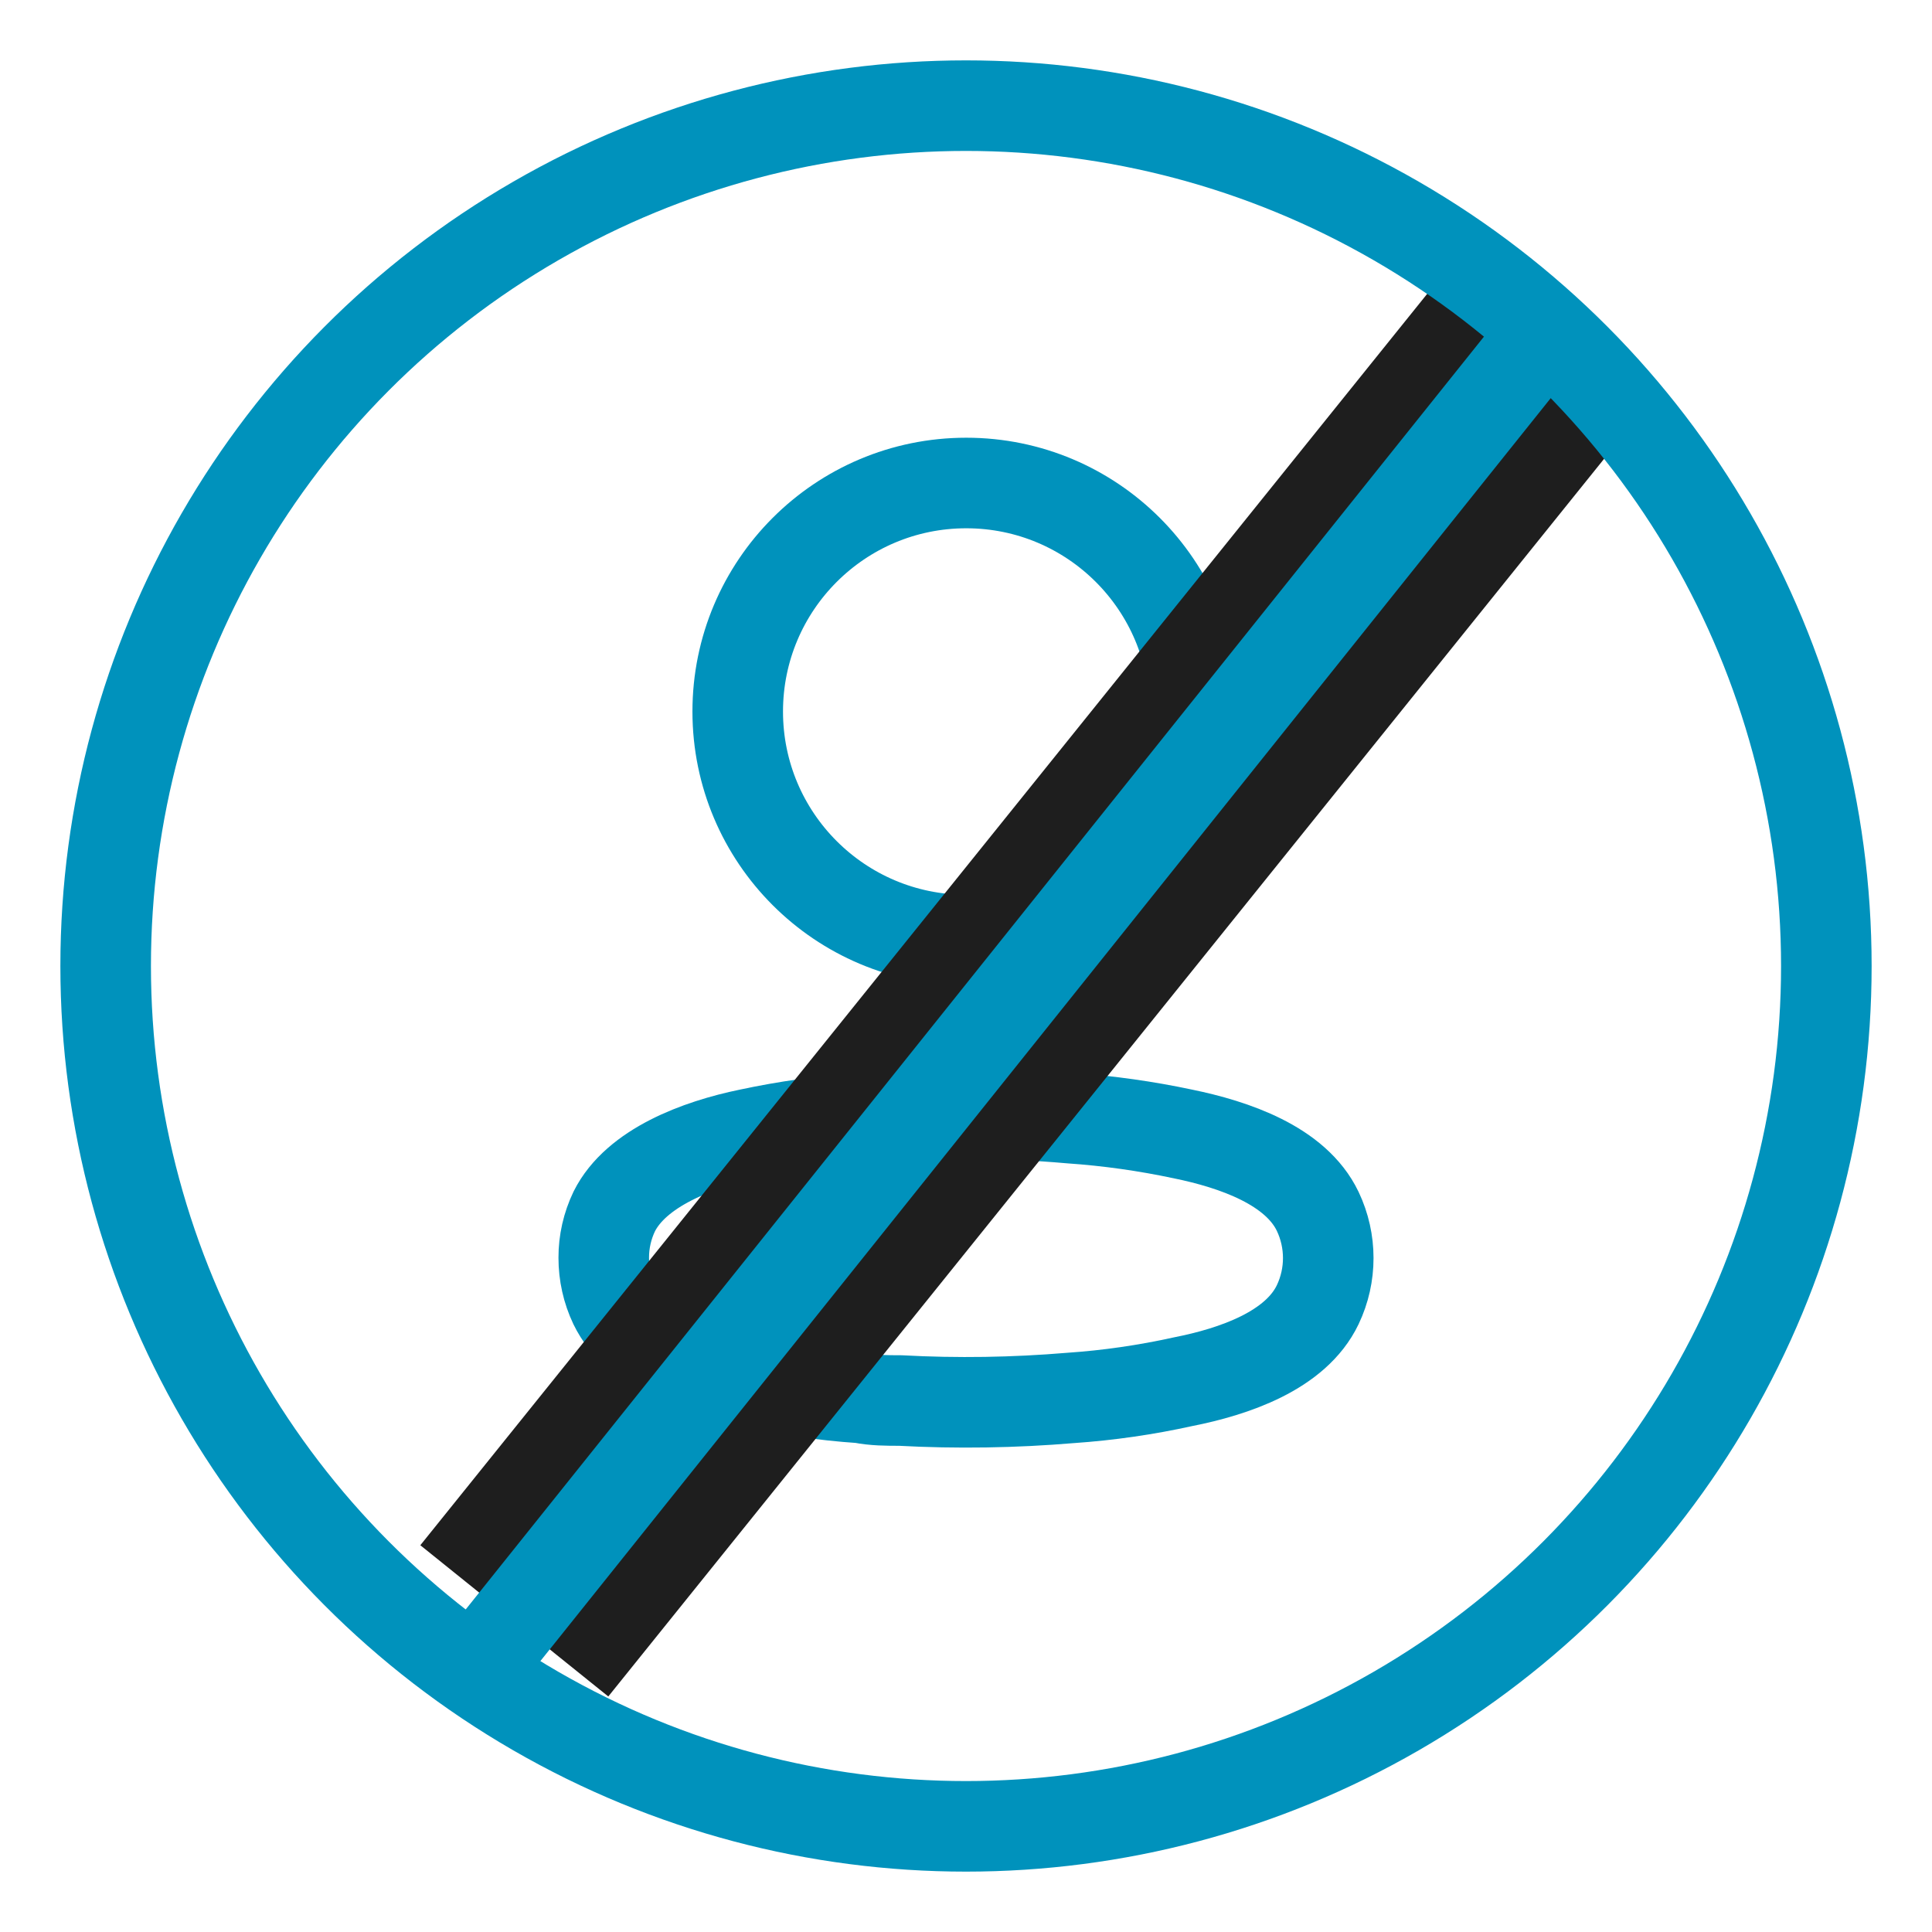
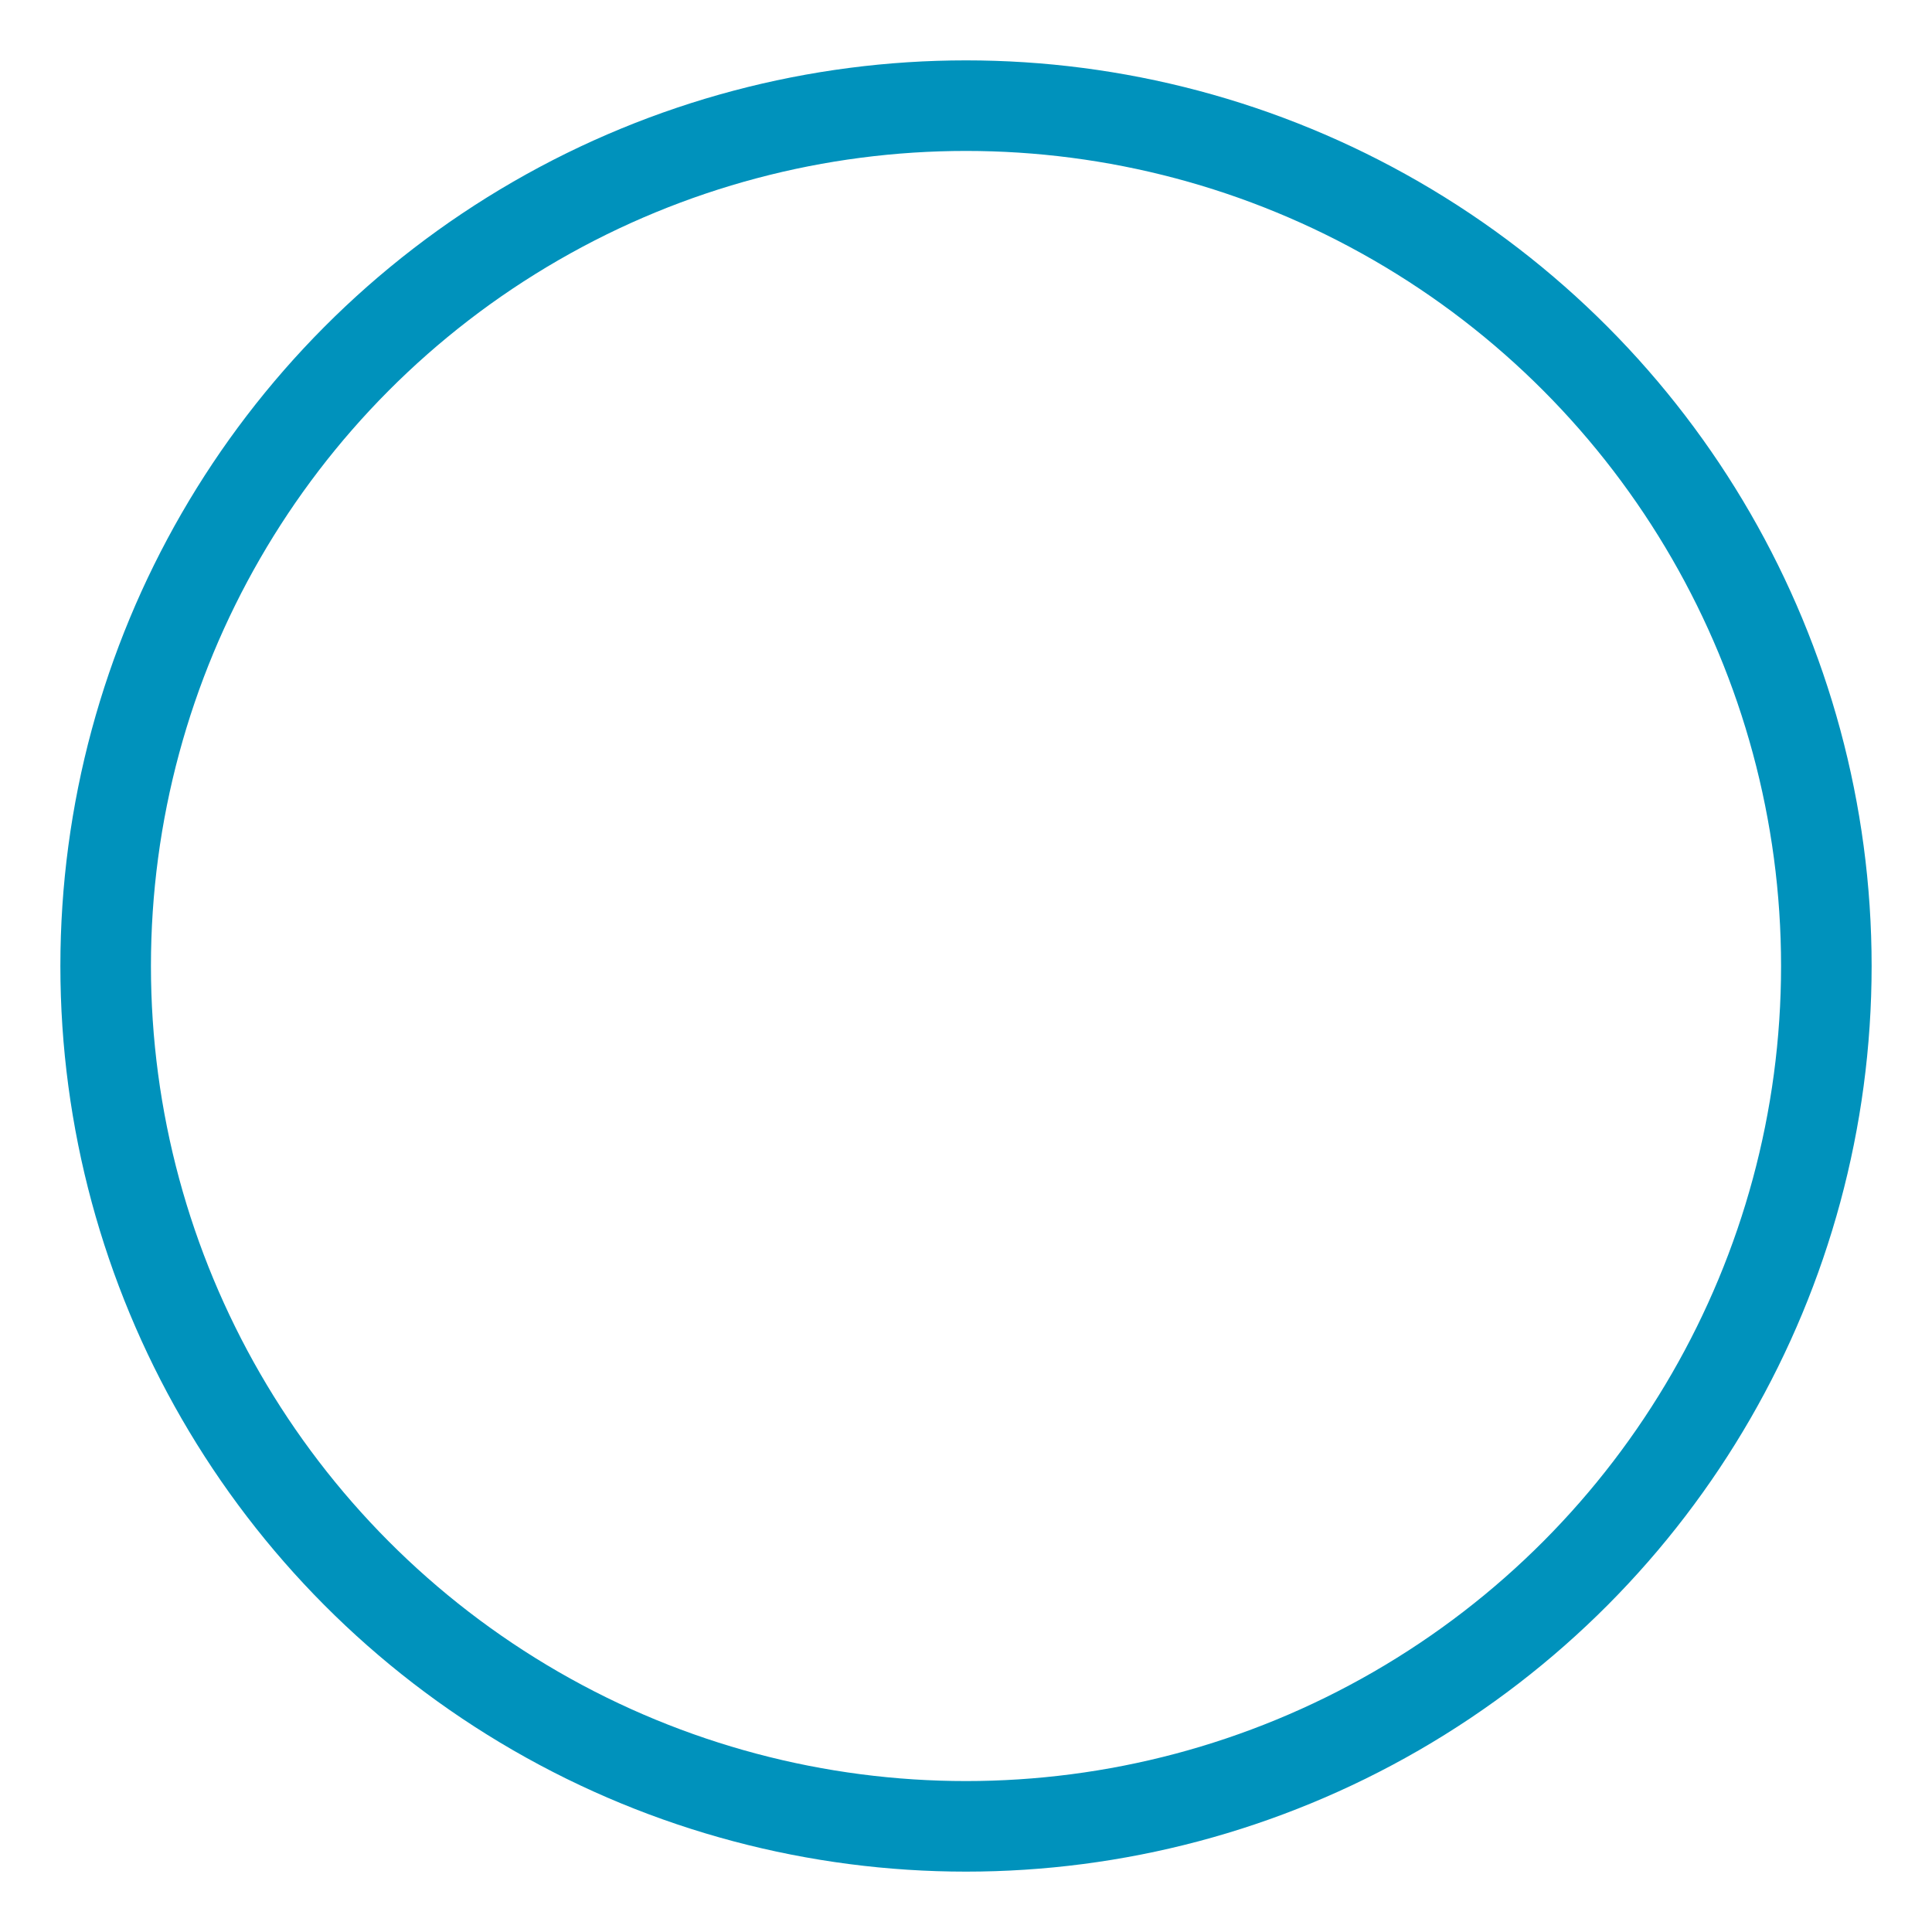
<svg xmlns="http://www.w3.org/2000/svg" width="32" height="32" viewBox="0 0 32 32" fill="none">
-   <circle cx="16.004" cy="11.785" r="3.785" stroke="#0092BC" stroke-width="1.5" stroke-linecap="round" stroke-linejoin="round" />
-   <path fill-rule="evenodd" clip-rule="evenodd" d="M10 20.834C9.999 20.567 10.059 20.305 10.174 20.065C10.537 19.34 11.559 18.956 12.407 18.782C13.019 18.651 13.639 18.564 14.263 18.521C15.419 18.419 16.581 18.419 17.736 18.521C18.36 18.564 18.981 18.652 19.593 18.782C20.441 18.956 21.463 19.304 21.826 20.065C22.058 20.554 22.058 21.121 21.826 21.609C21.463 22.371 20.441 22.719 19.593 22.886C18.982 23.021 18.361 23.111 17.736 23.154C16.796 23.233 15.851 23.248 14.909 23.197C14.691 23.197 14.481 23.197 14.263 23.154C13.641 23.112 13.023 23.022 12.415 22.886C11.559 22.719 10.544 22.371 10.174 21.609C10.059 21.367 10 21.102 10 20.834Z" stroke="#0092BC" stroke-width="1.5" stroke-linecap="round" stroke-linejoin="round" />
-   <rect x="24.033" y="4.377" width="3.996" height="27.232" transform="rotate(38.82 24.033 4.377)" fill="#1E1E1E" />
  <circle cx="16" cy="16" r="14.25" stroke="#0092BC" stroke-width="1.5" />
-   <path d="M26 5L8 27.5" stroke="#0092BC" stroke-width="1.5" />
</svg>